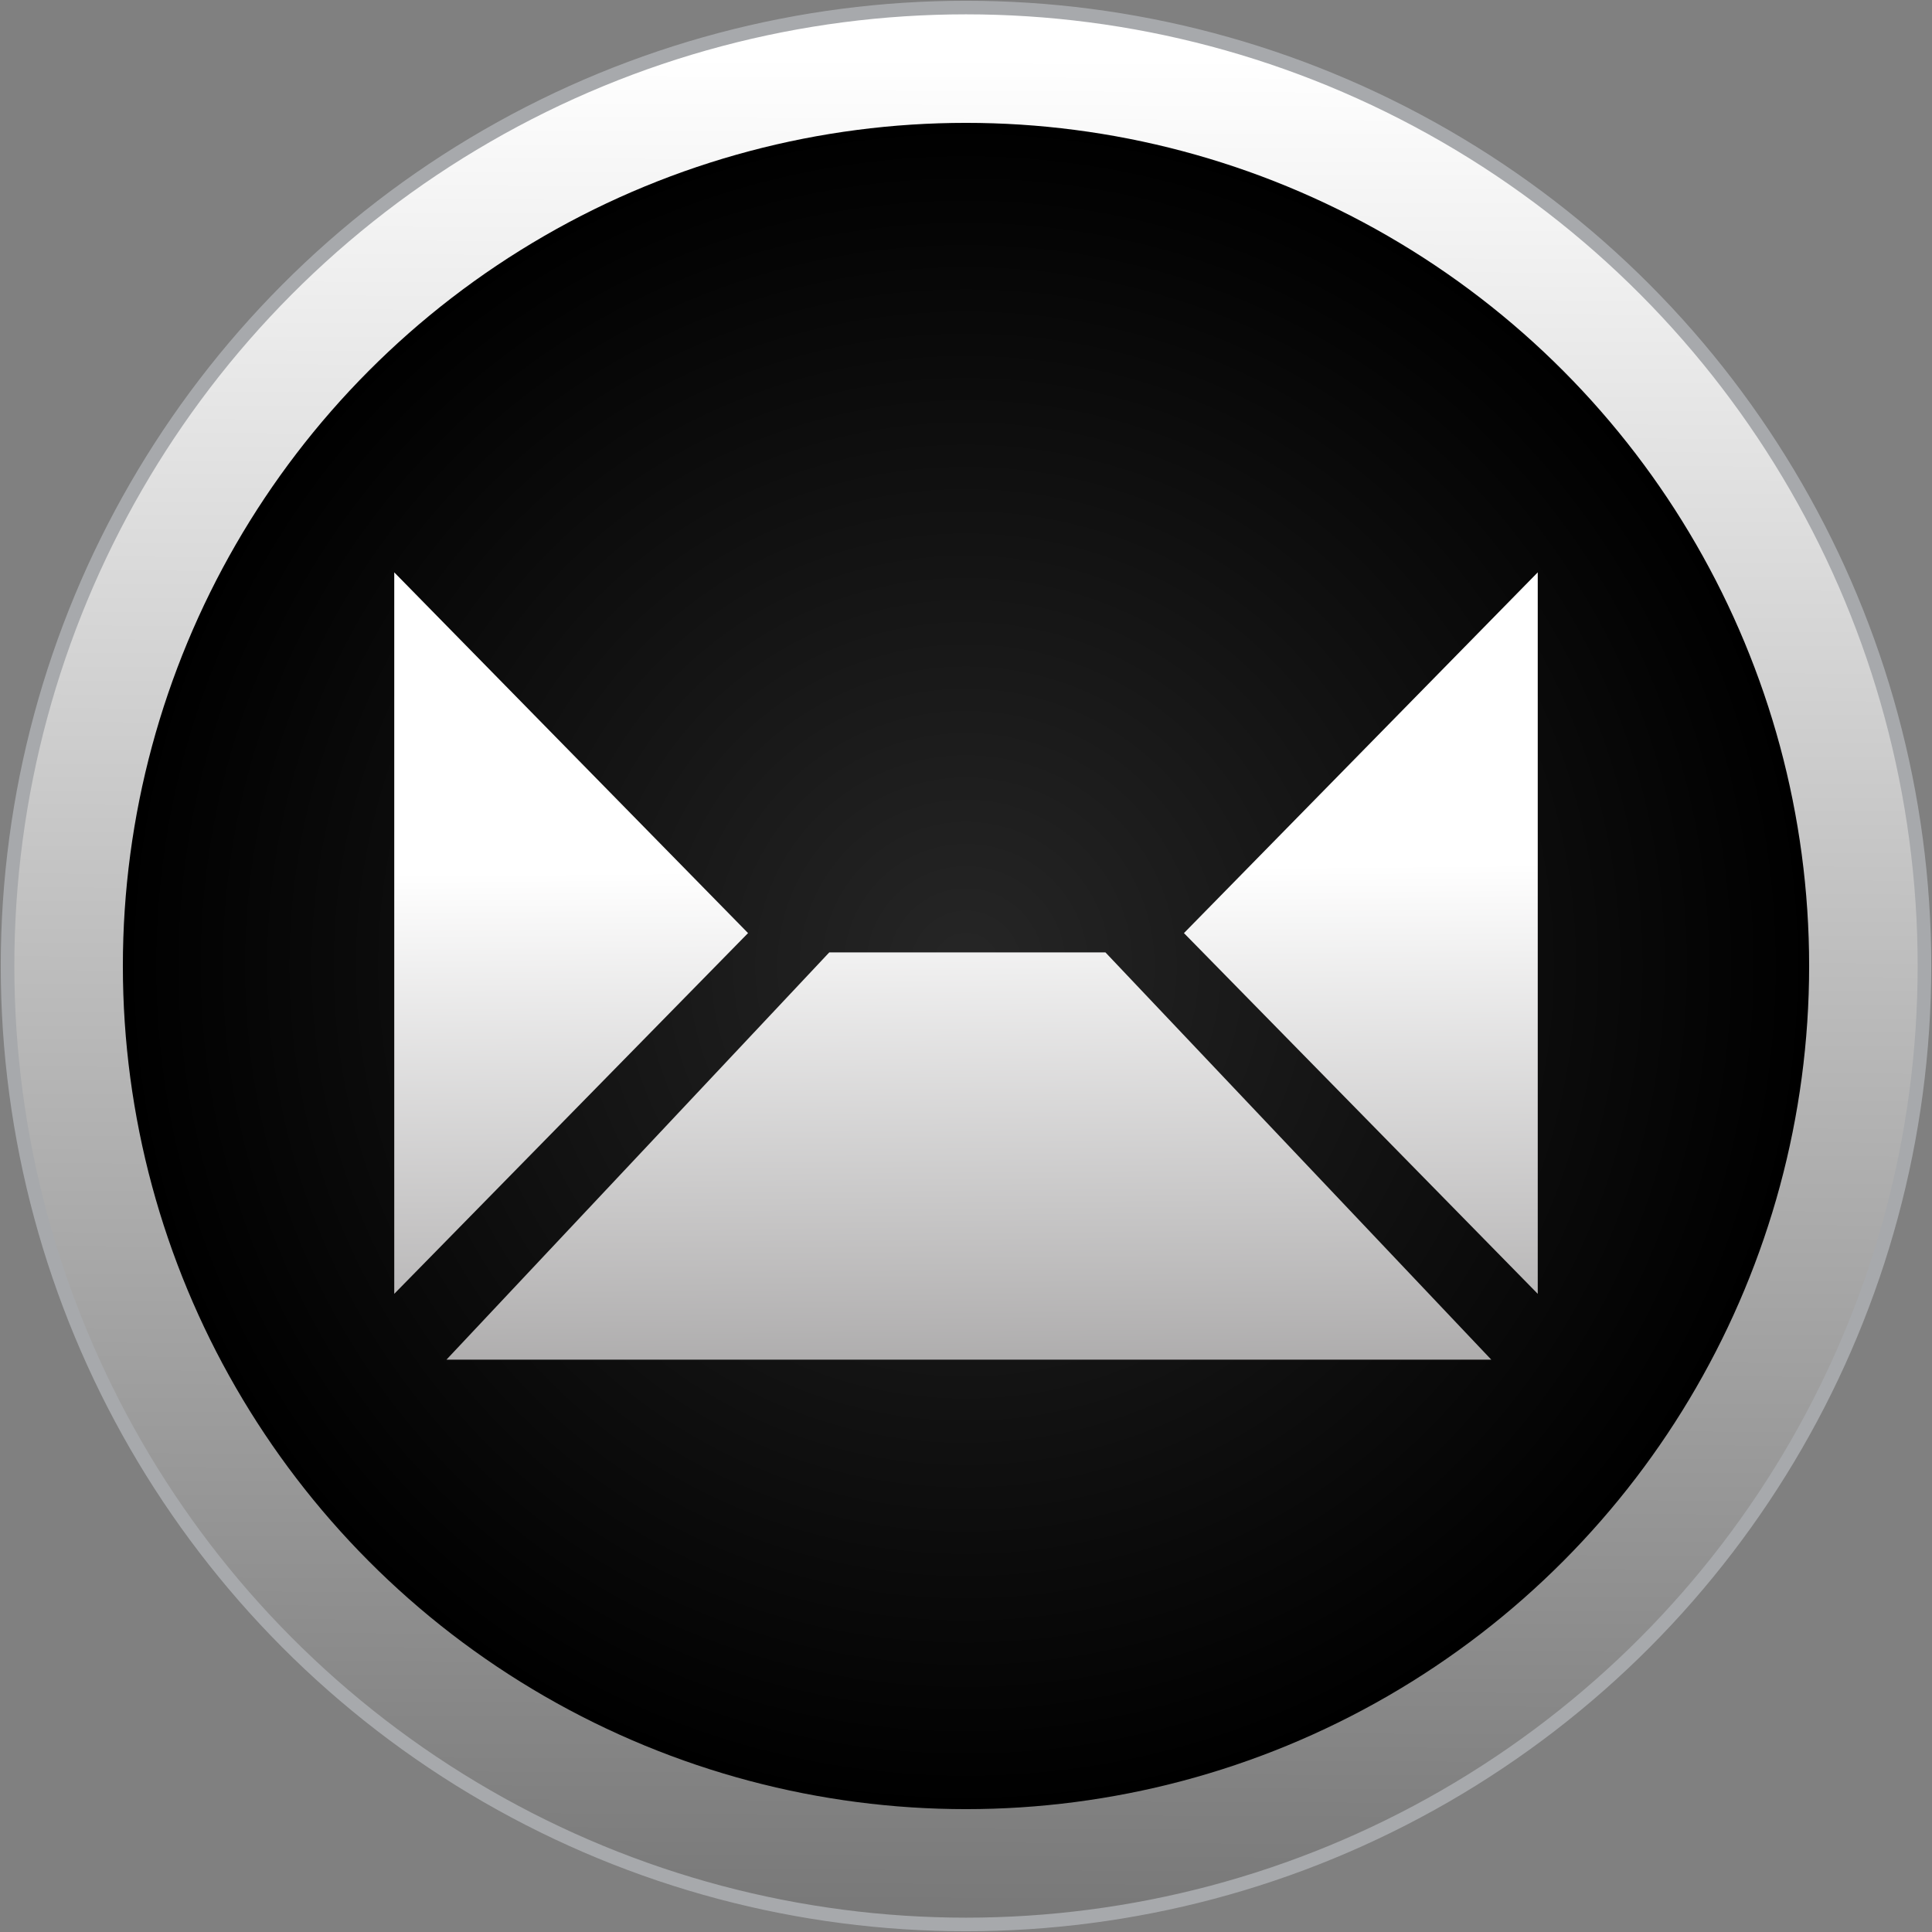
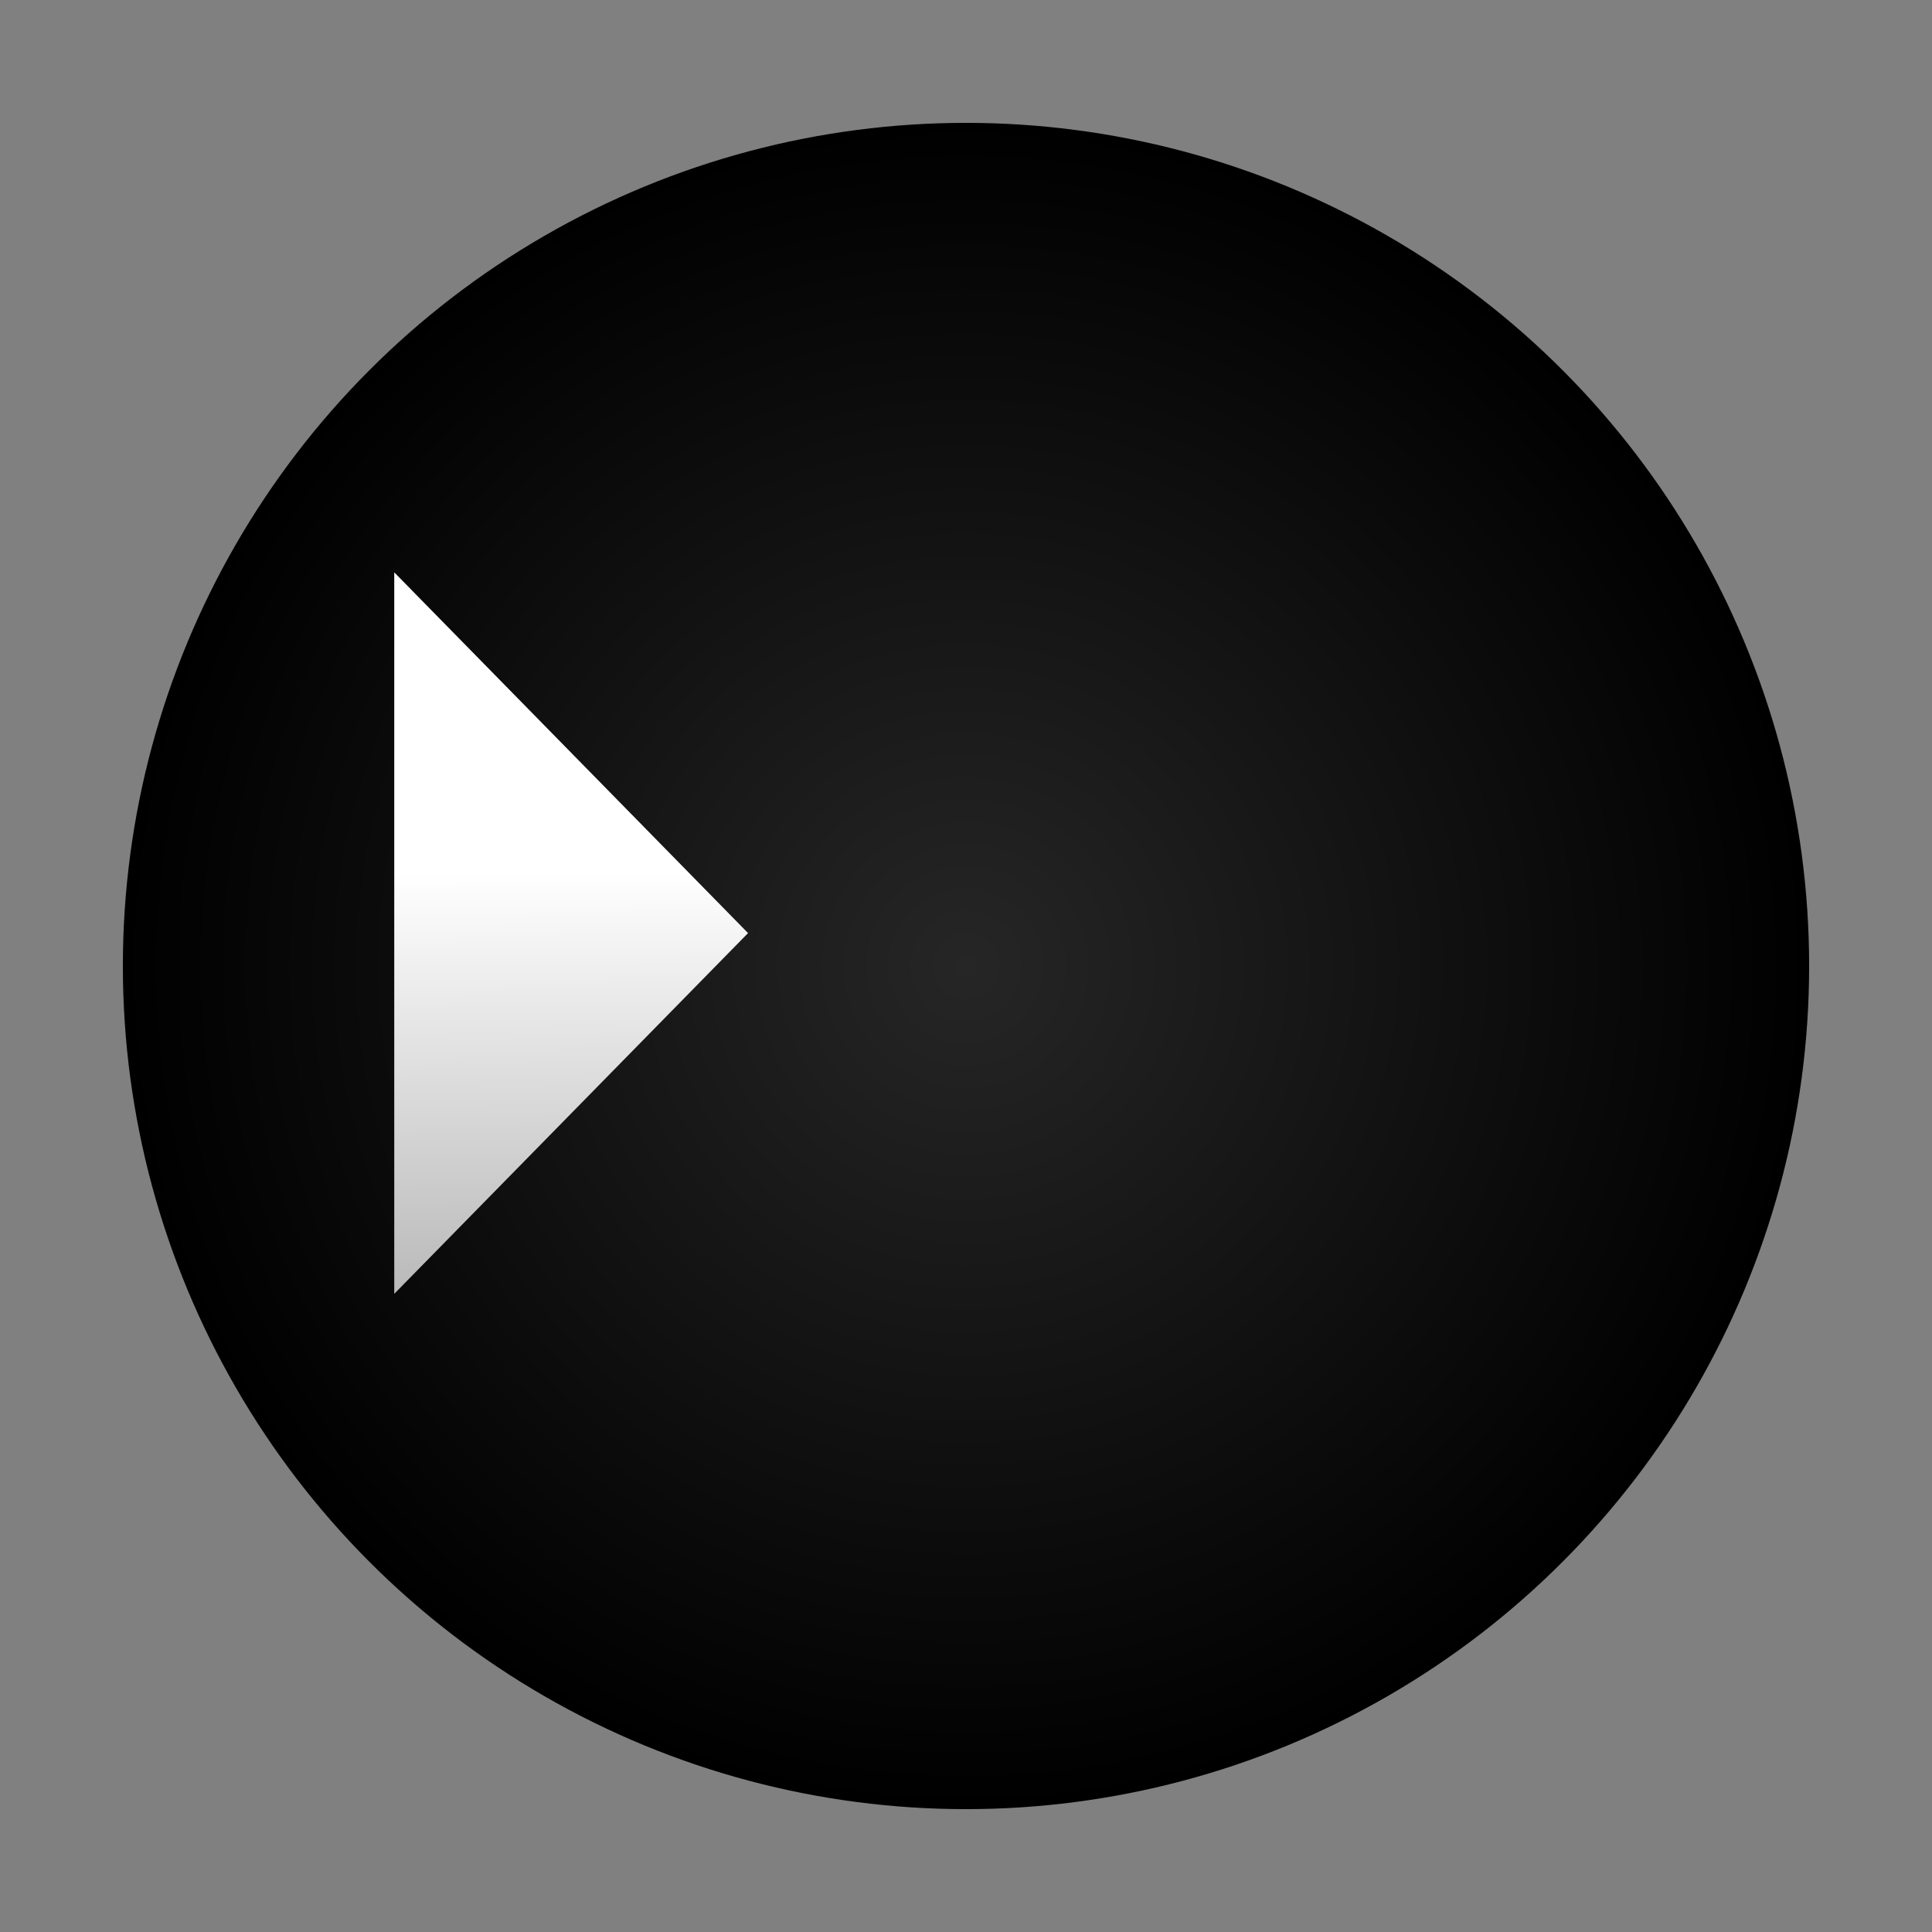
<svg xmlns="http://www.w3.org/2000/svg" xmlns:xlink="http://www.w3.org/1999/xlink" viewBox="0 0 64 64">
  <rect x="0" y="0" width="64" height="64" fill="#808080" stroke="none" />
  <title>Sendy icon - Uncanny Automator</title>
  <defs>
    <linearGradient id="b" x1="32.12" y1="64.13" x2="31.67" y2="-52.38" gradientTransform="translate(0 66) scale(1 -1)" gradientUnits="userSpaceOnUse">
      <stop offset="0" stop-color="#fff" />
      <stop offset="1" stop-color="#000" />
    </linearGradient>
    <radialGradient id="c" cx="32" cy="34" fx="32" fy="34" r="27.93" gradientTransform="translate(0 66) scale(1 -1)" gradientUnits="userSpaceOnUse">
      <stop offset="0" stop-color="#262626" />
      <stop offset="1" stop-color="#000" />
    </radialGradient>
    <linearGradient id="d" x1="18.85" y1="37.11" x2="19.25" y2="-7.58" gradientTransform="translate(0 66) scale(1 -1)" gradientUnits="userSpaceOnUse">
      <stop offset="0" stop-color="#fff" />
      <stop offset="1" stop-color="#231f20" />
    </linearGradient>
    <linearGradient id="e" x1="45.12" y1="37.35" x2="45.53" y2="-7.34" xlink:href="#d" />
    <linearGradient id="f" x1="31.94" y1="37.23" x2="32.35" y2="-7.46" xlink:href="#d" />
  </defs>
  <g id="a">
-     <circle cx="32" cy="32" r="31.75" style="fill:url(#b); stroke:#a7a9ac; stroke-miterlimit:10; stroke-width:.45px;" />
    <circle cx="32" cy="32" r="27.93" style="fill:url(#c); stroke-width:0px;" />
    <polygon points="13.06 18.96 13.06 42.86 24.78 30.91 13.06 18.96" style="fill:url(#d); stroke-width:0px;" />
-     <polygon points="39.22 30.91 50.94 42.86 50.94 18.96 39.22 30.91" style="fill:url(#e); stroke-width:0px;" />
-     <polygon points="27.47 31.55 14.79 45.04 49.4 45.04 36.62 31.55 27.47 31.55" style="fill:url(#f); stroke-width:0px;" />
  </g>
  <g id="g">
-     <rect width="64" height="64" style="fill:none; stroke-width:0px;" />
-   </g>
+     </g>
</svg>